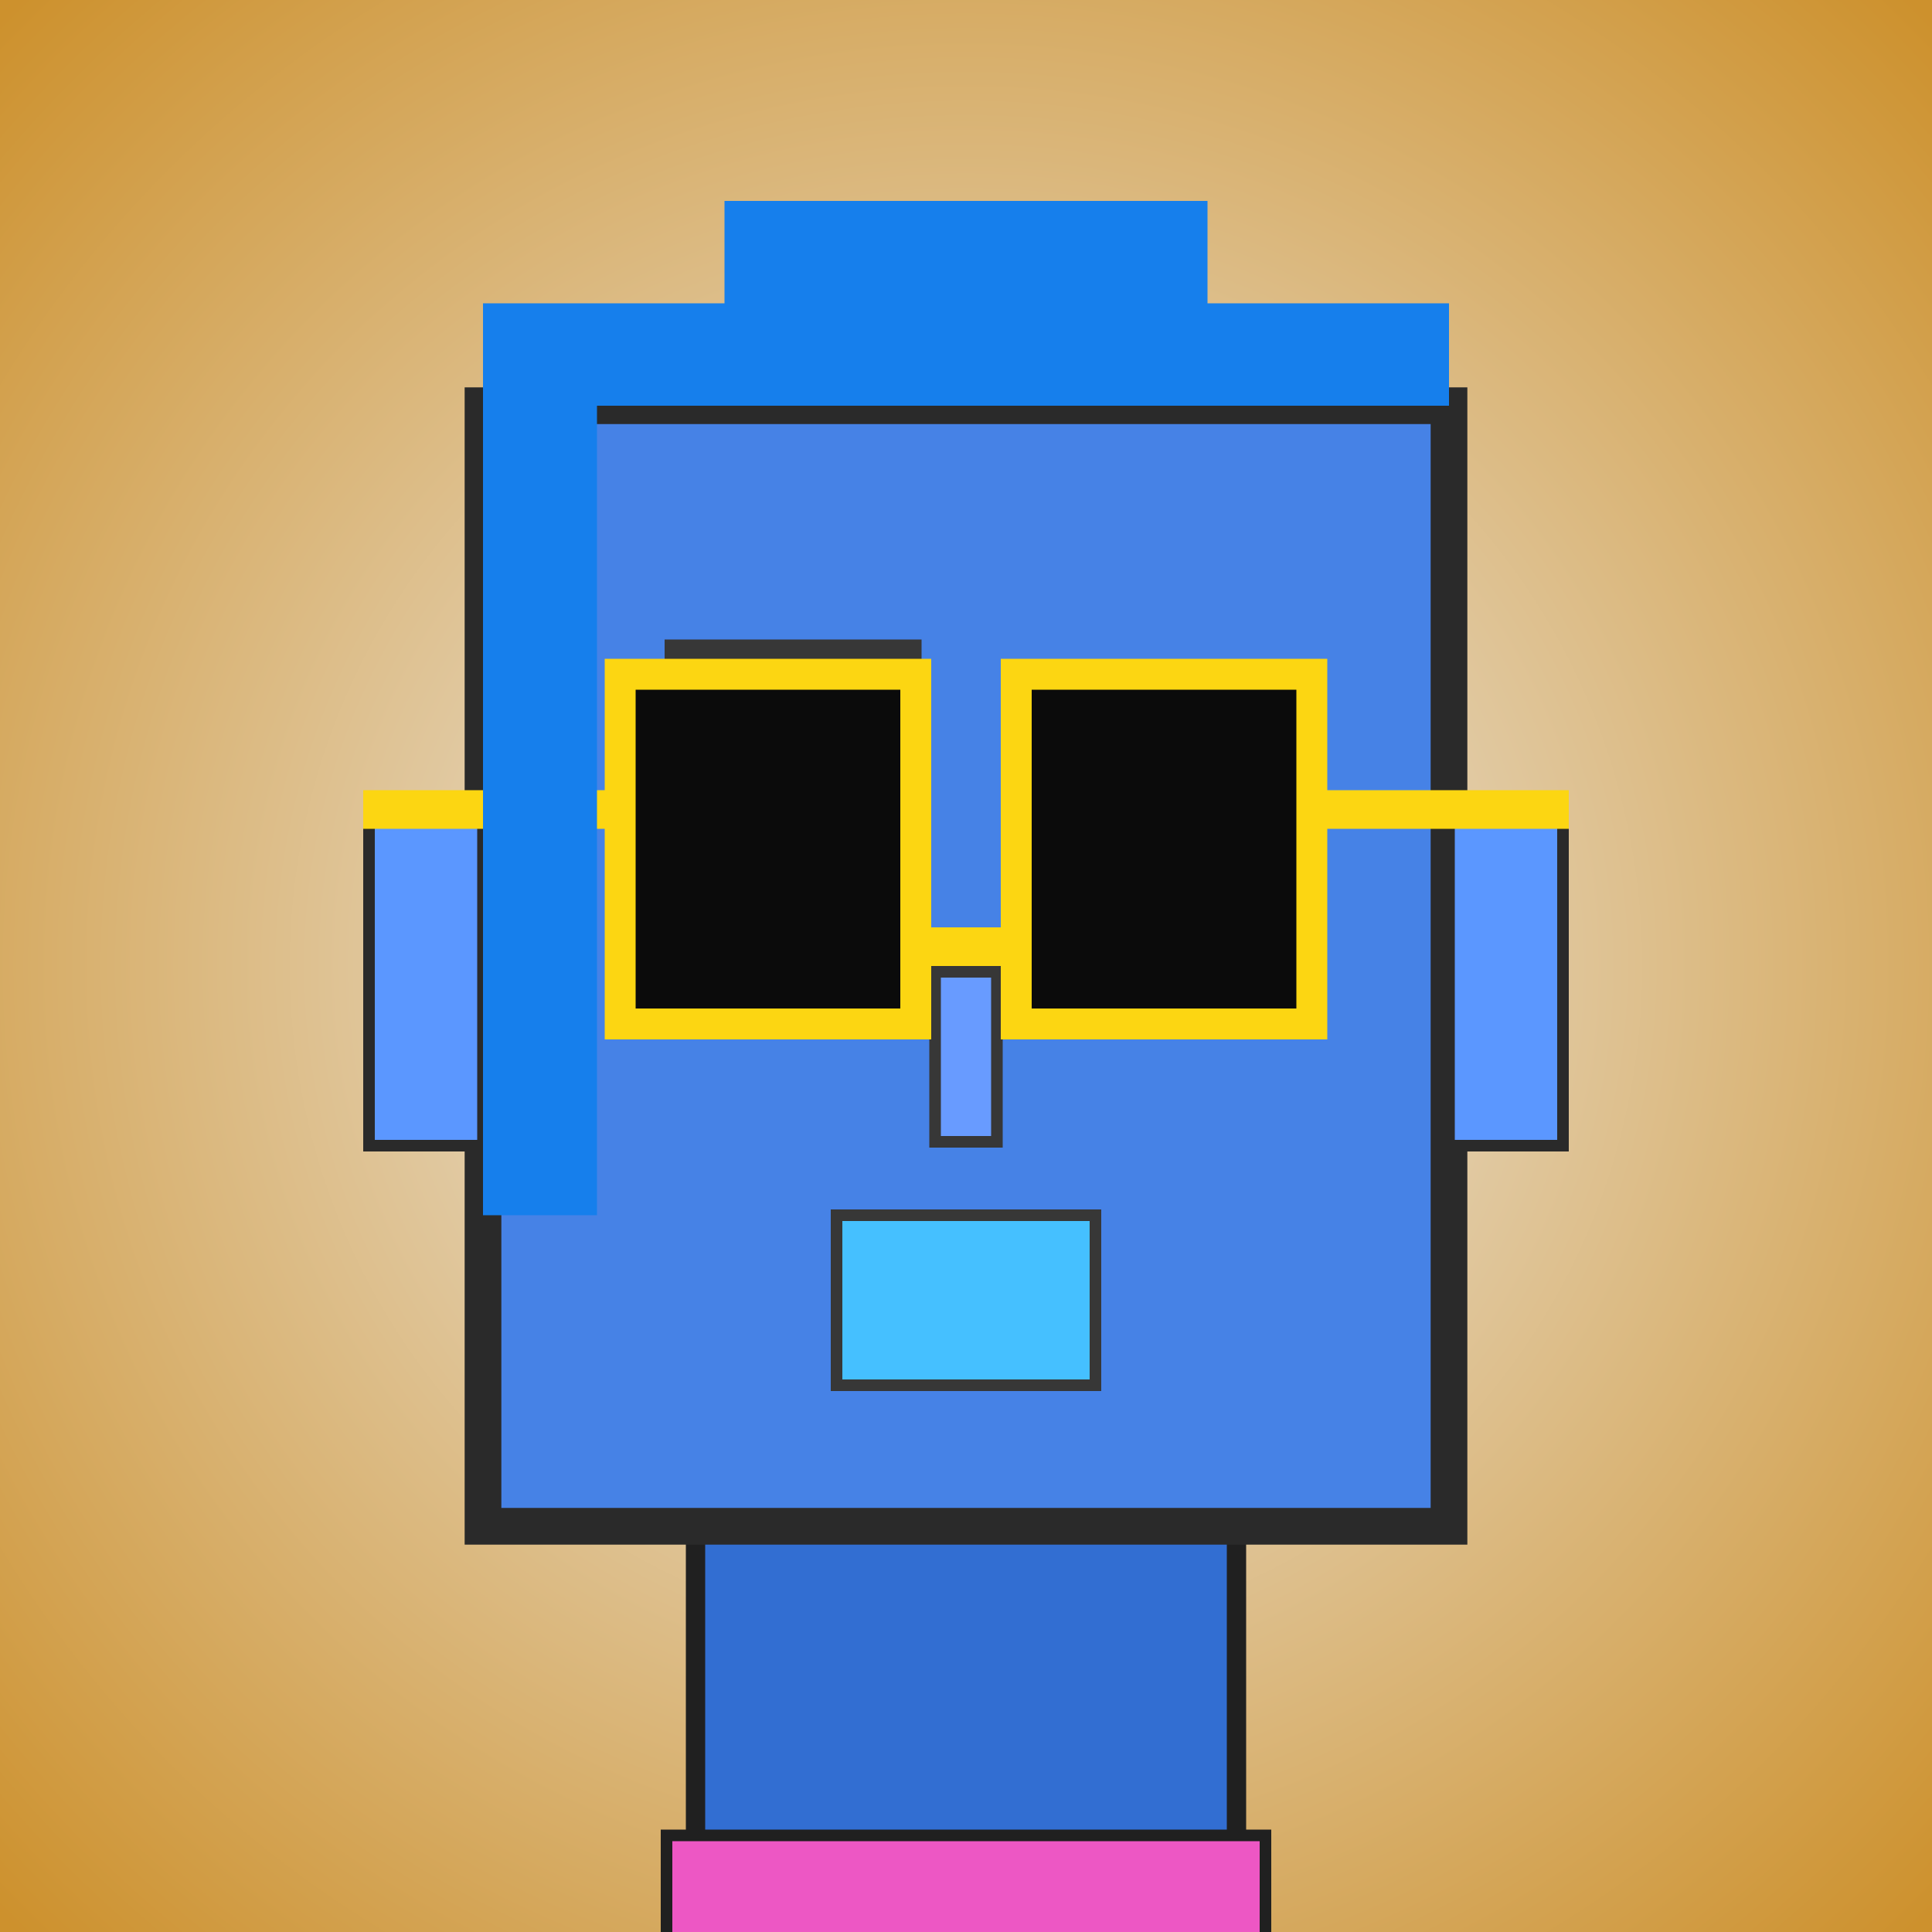
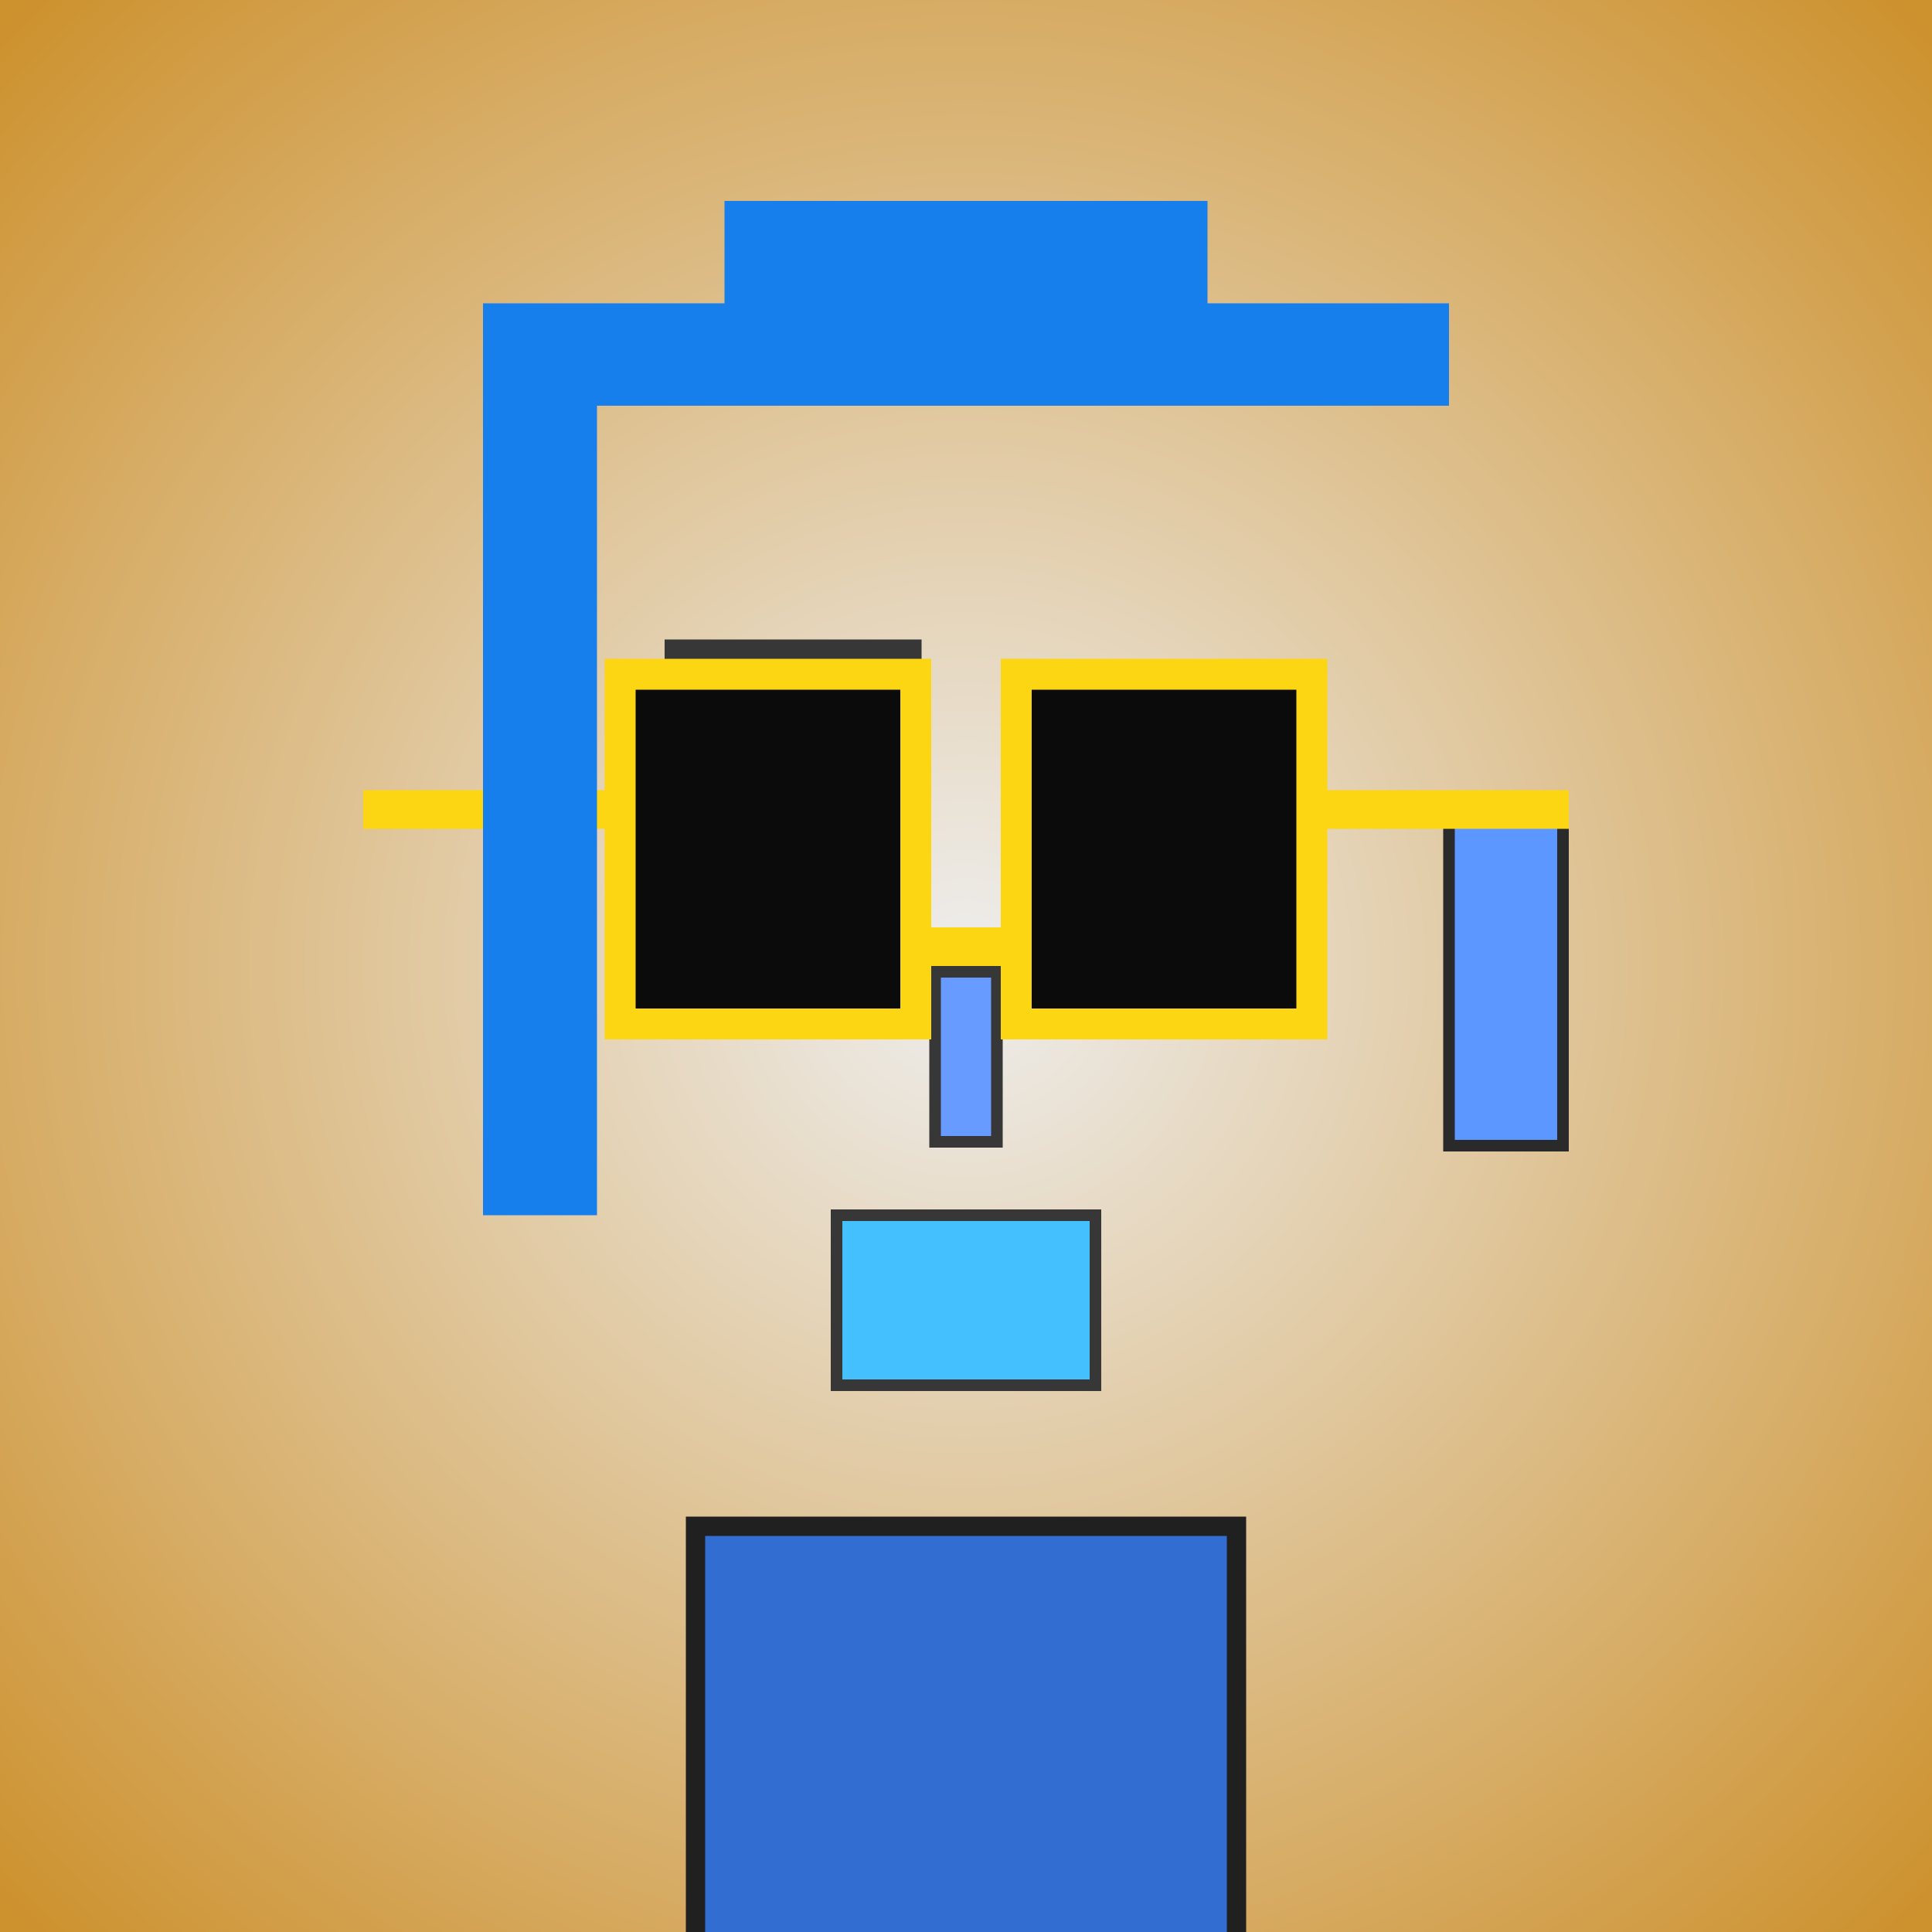
<svg xmlns="http://www.w3.org/2000/svg" viewBox="0 0 1000 1000">
  <defs>
    <radialGradient gradientUnits="userSpaceOnUse" cx="500" cy="500" r="700" id="bkStyle">
      <stop offset="0" style="stop-color: #eeeeee" />
      <stop offset="1" style="stop-color: rgb(205, 145, 45)" />
    </radialGradient>
  </defs>
  <rect id="background" width="1000" height="1000" style="fill: url(#bkStyle);" onclick="background.style.fill='rgba(0,0,0,0)'" />
  <rect x="360" y="790" width="280" height="220" style="fill: rgb(50, 110, 210); stroke-width: 10px; stroke: rgb(32, 32, 32);" />
-   <rect x="250" y="210" width="500" height="580" style="fill: rgb(70, 130, 230); stroke-width: 19px; stroke: rgb(42, 42, 42);" />
  <rect x="343" y="375" width="123" height="141" style="fill: rgb(99, 195, 286); stroke-width: 6px; stroke: rgb(55, 55, 55);" />
  <rect x="530" y="408" width="123" height="96" style="fill: rgb(99, 195, 286); stroke-width: 6px; stroke: rgb(55, 55, 55);" />
  <rect x="386" y="464" width="57" height="52" style="fill: rgb(32,32,32); stroke-width: 6px; stroke: rgb(55,55,55);" />
  <rect x="568" y="464" width="47" height="40" style="fill: rgb(32,32,32); stroke-width: 6px; stroke: rgb(55,55,55);" />
  <rect x="484" y="503" width="32" height="88" style="fill: rgb(104, 155, 282); stroke-width: 6px; stroke: rgb(55, 55, 55);" />
-   <rect x="191" y="424" width="59" height="169" style="fill: rgb(91, 151, 287); stroke-width: 6px; stroke: rgb(42, 42, 42);" />
  <rect x="750" y="424" width="59" height="169" style="fill: rgb(91, 151, 287); stroke-width: 6px; stroke: rgb(42, 42, 42);" />
  <rect x="344" y="331" width="133" height="30" style="fill: rgb(55, 55, 55); stroke-width: 0px; stroke: rgb(0, 0, 0);" />
  <rect x="526" y="353" width="143" height="25" style="fill: rgb(55, 55, 55); stroke-width: 0px; stroke: rgb(0, 0, 0);" />
  <rect x="433" y="629" width="134" height="88" style="fill: rgb(69, 192, 292); stroke-width: 6px; stroke: rgb(55, 55, 55);" />
  <rect x="474" y="480" width="52" height="20" style="fill: rgb(252,214,18);" />
  <rect x="321" y="349" width="153" height="181" style="fill: rgb(11,11,11); stroke-width: 16px; stroke: rgb(252,214,18);" />
  <rect x="526" y="349" width="153" height="181" style="fill: rgb(11,11,11); stroke-width: 16px; stroke: rgb(252,214,18);" />
  <rect x="188" y="409" width="140" height="20" style="fill: rgb(252,214,18);" />
  <rect x="672" y="409" width="140" height="20" style="fill: rgb(252,214,18);" />
  <rect x="250" y="157" width="500" height="53" style="fill: rgb(22, 127, 236); stroke-width: 0px; stroke: rgb(0, 0, 0);" />
  <rect x="375" y="104" width="250" height="106" style="fill: rgb(22, 127, 236); stroke-width: 0px; stroke: rgb(0, 0, 0);" />
  <rect x="250" y="208" width="59" height="421" style="fill: rgb(22, 127, 236); stroke-width: 0px; stroke: rgb(0, 0, 0);" />
-   <rect x="345" y="950" width="310" height="62" style="fill: rgb(237, 87, 196); stroke-width: 6px; stroke: rgb(32, 32, 32);" />
</svg>